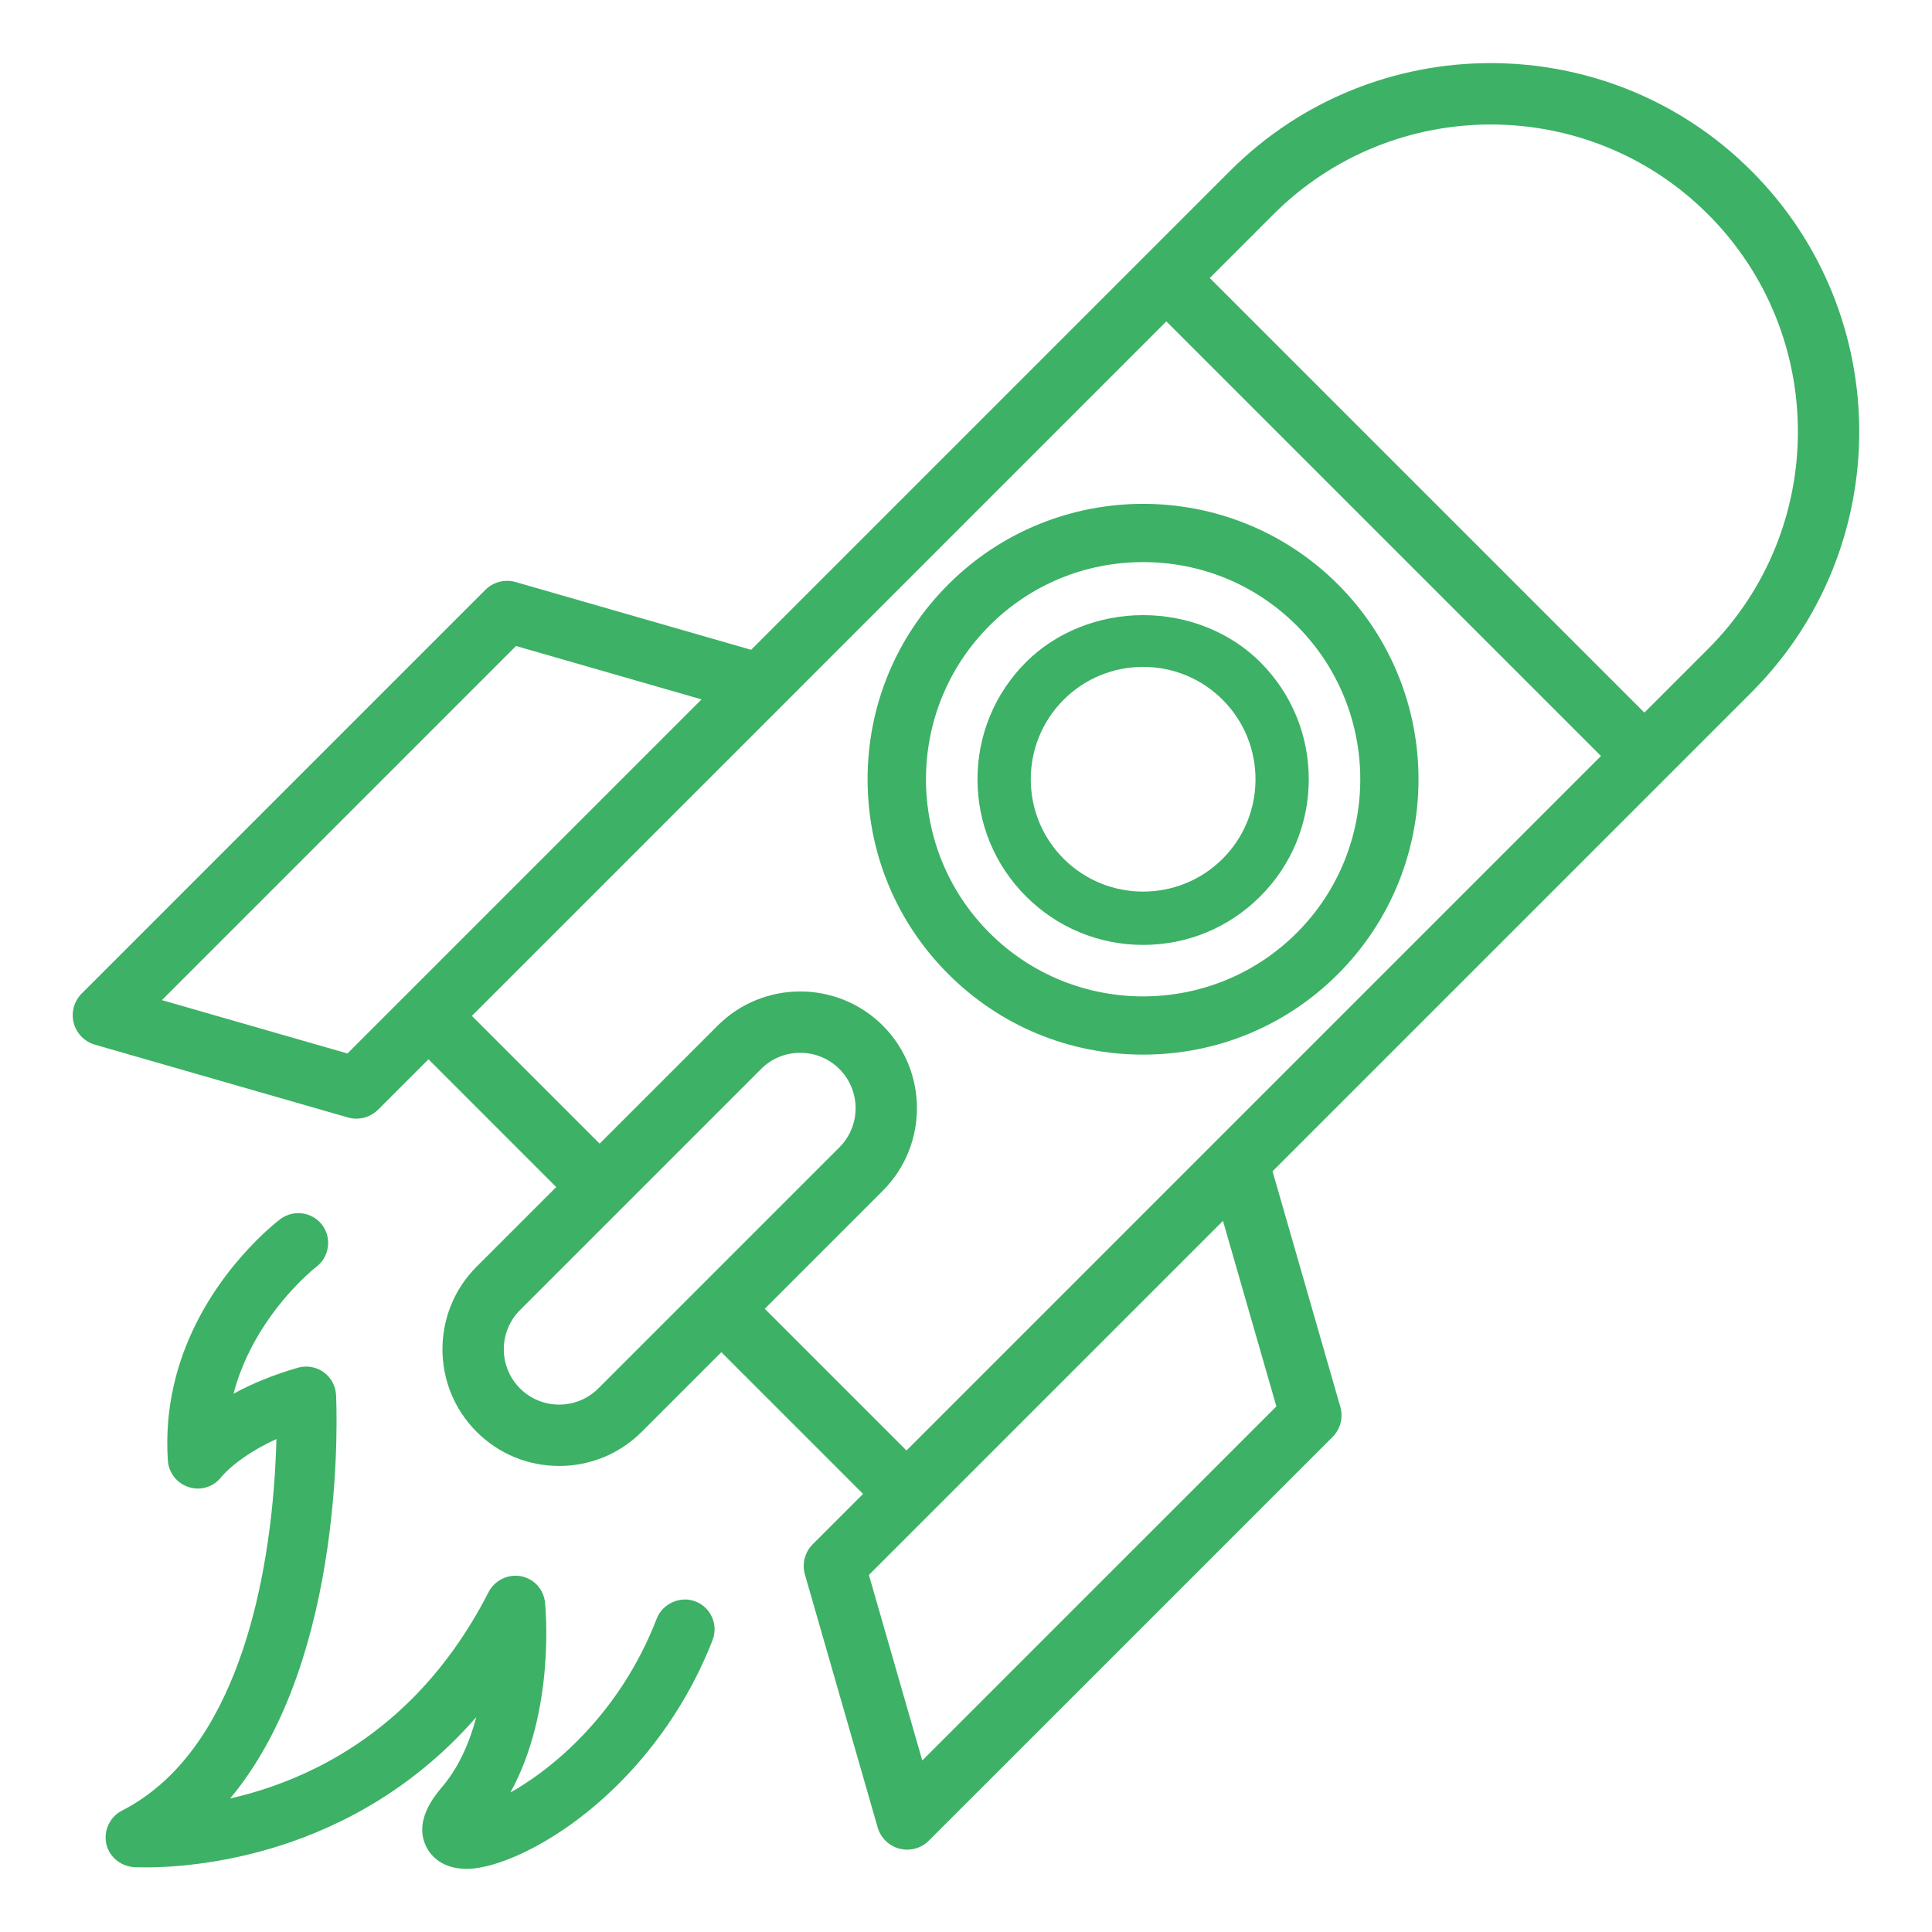
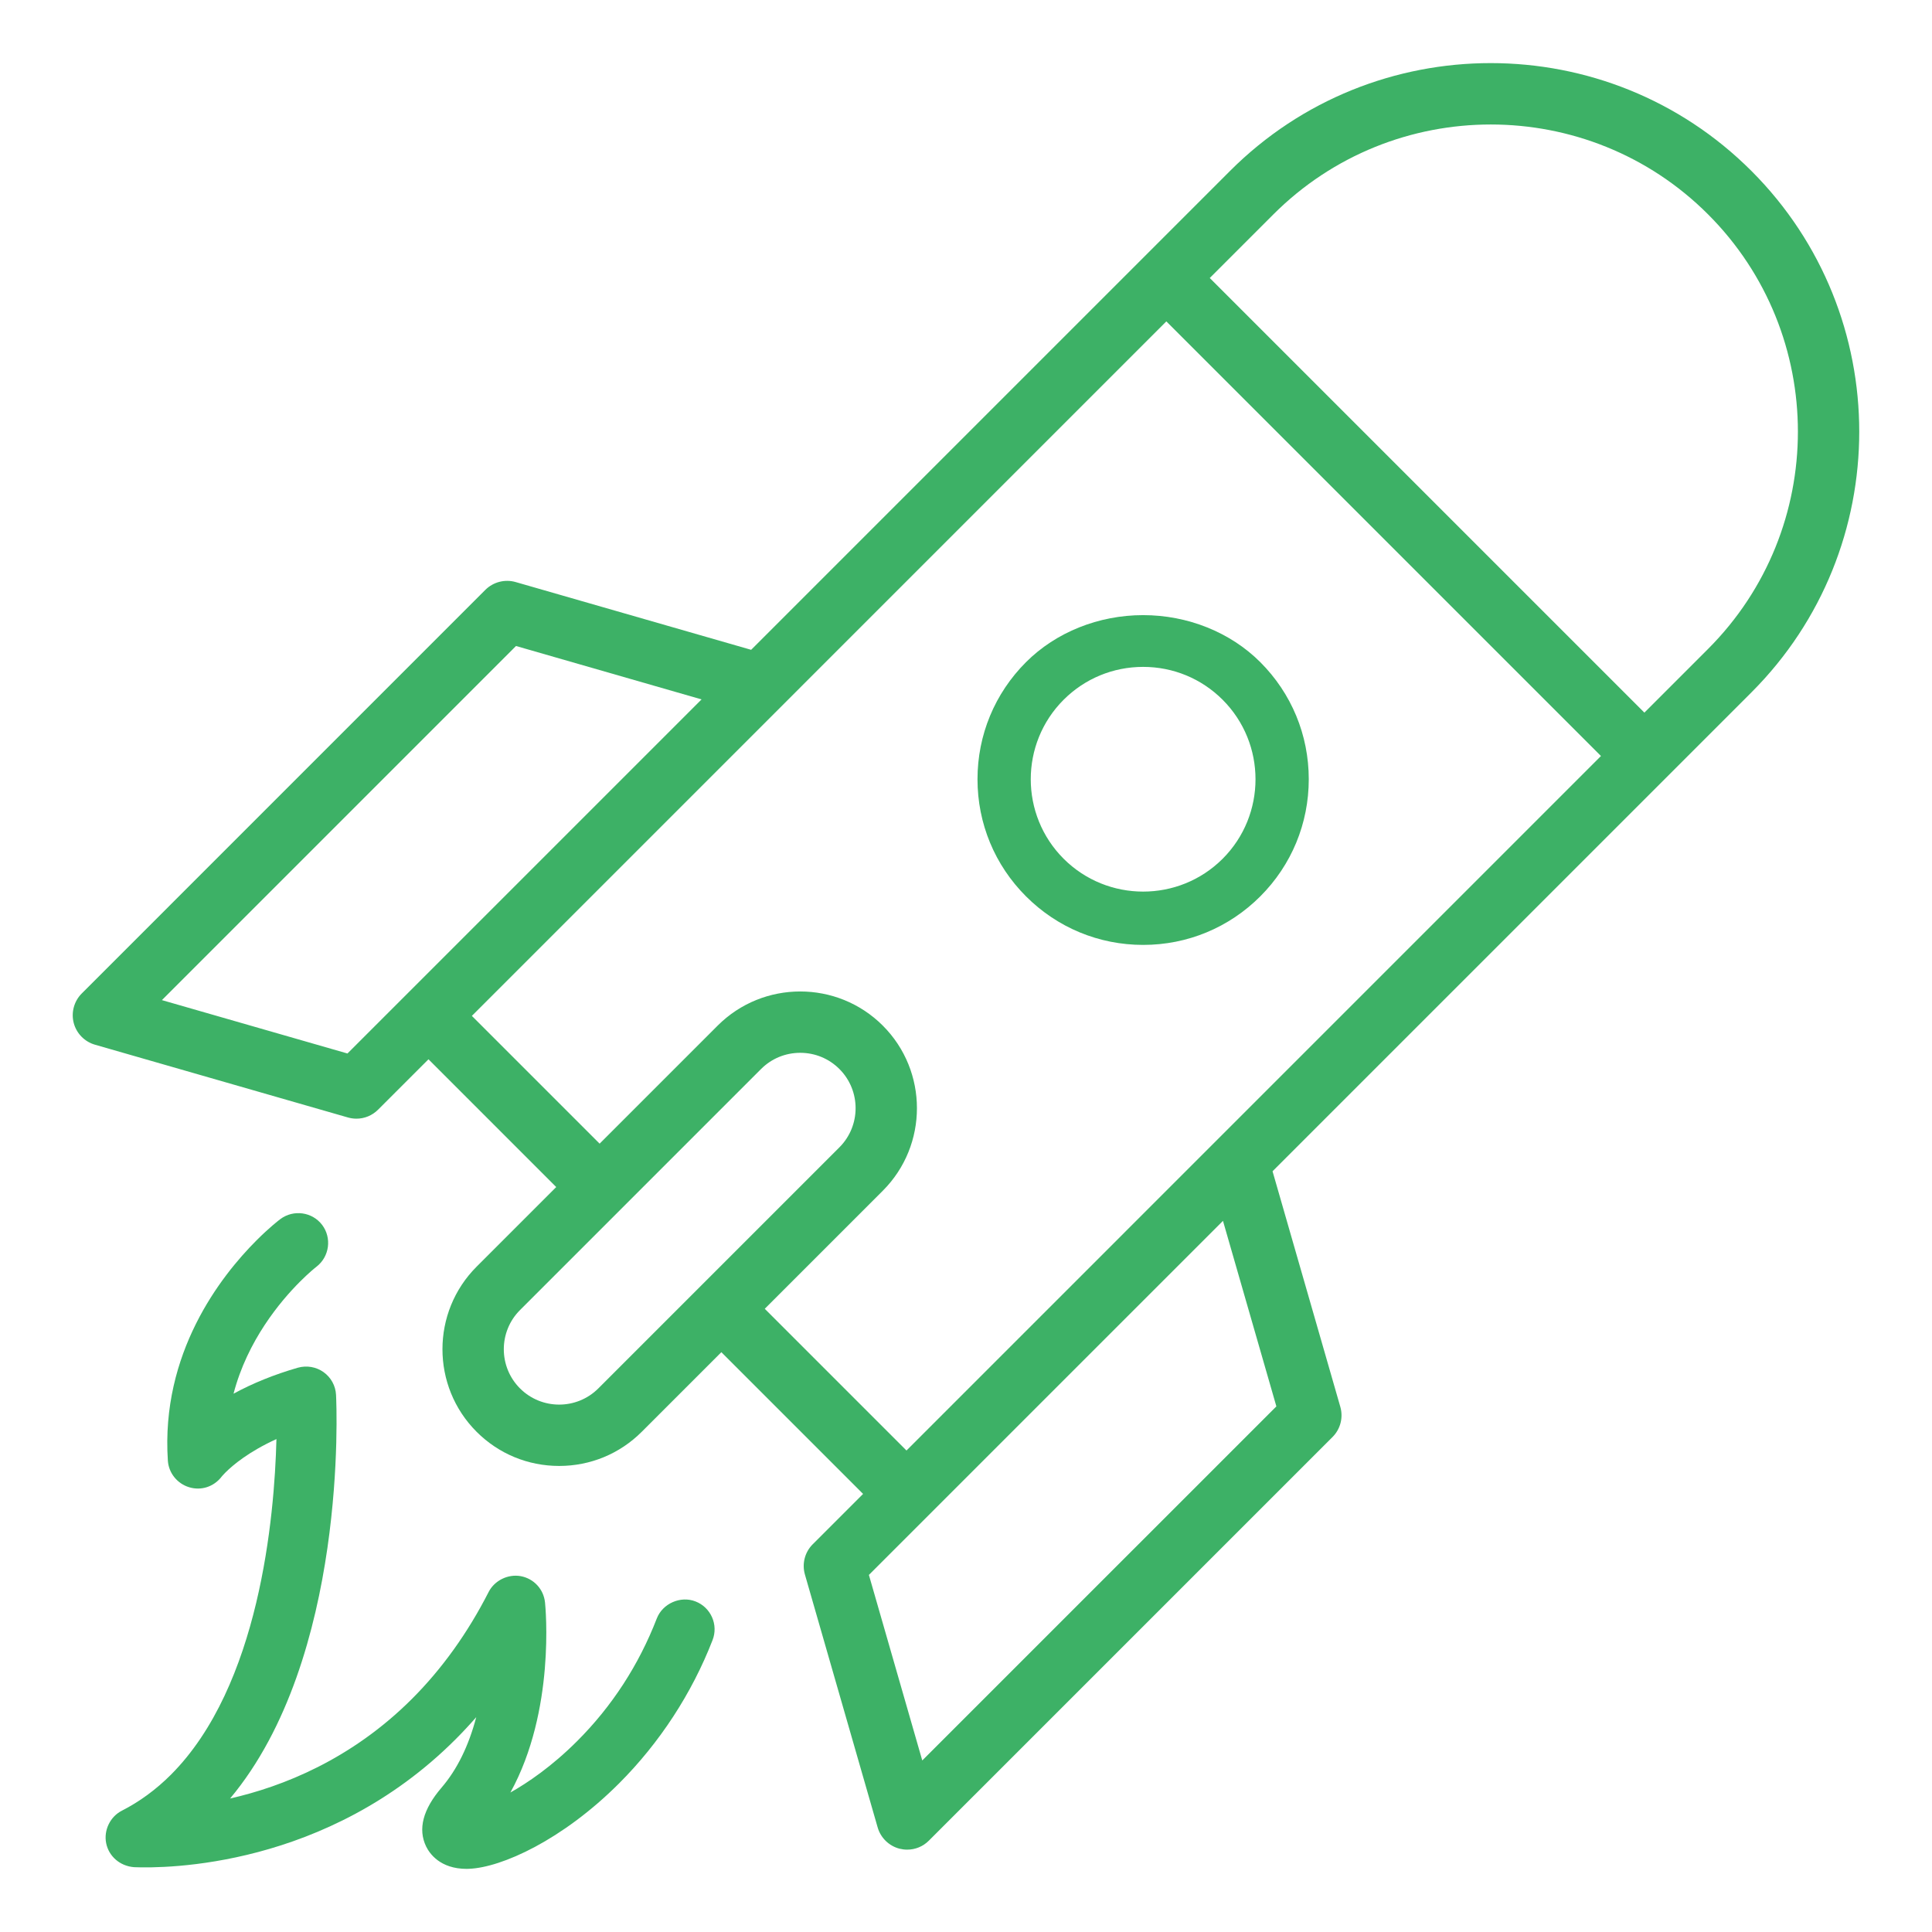
<svg xmlns="http://www.w3.org/2000/svg" version="1.1" id="Layer_1" x="0px" y="0px" width="123px" height="123px" viewBox="0 0 123 123" enable-background="new 0 0 123 123" xml:space="preserve">
  <g>
    <rect fill="none" width="123" height="123" />
    <g>
      <path fill="#3DB166" d="M72.776,39.162c-2.836,0-5.554,1.091-7.455,2.993c-1.992,1.992-3.089,4.64-3.089,7.456    s1.097,5.465,3.09,7.457c1.992,1.992,4.64,3.089,7.457,3.089c2.815,0.001,5.462-1.097,7.455-3.089    c1.991-1.991,3.087-4.64,3.088-7.457c0-2.817-1.097-5.465-3.088-7.457C78.331,40.252,75.613,39.161,72.776,39.162z M67.716,44.549    c1.352-1.349,3.149-2.092,5.061-2.092c1.914,0,3.711,0.744,5.061,2.092c2.791,2.791,2.792,7.333,0.001,10.124    c-2.79,2.787-7.33,2.787-10.122,0C64.925,51.882,64.925,47.34,67.716,44.549z" />
-       <path fill="#3DB166" d="M60.374,37.207c-3.314,3.314-5.139,7.718-5.139,12.403c0,4.686,1.825,9.091,5.139,12.404    c3.307,3.307,7.711,5.129,12.402,5.128c4.691,0,9.096-1.821,12.404-5.128c6.838-6.839,6.838-17.968,0-24.808    C78.341,30.368,67.213,30.368,60.374,37.207z M82.557,39.83c5.392,5.394,5.392,14.169,0,19.562c-5.395,5.391-14.169,5.391-19.56,0    c-5.394-5.394-5.394-14.169,0-19.562c2.607-2.607,6.08-4.043,9.779-4.044C76.474,35.786,79.948,37.222,82.557,39.83z" />
      <path fill="#3DB166" d="M78.309,10.882L47.821,41.37l-15-4.316c-0.679-0.193-1.415-0.003-1.919,0.496L5.203,63.251    c-0.487,0.487-0.683,1.204-0.511,1.87c0.173,0.668,0.692,1.2,1.353,1.389l16.107,4.634c0.175,0.05,0.356,0.075,0.537,0.076    c0.521,0,1.012-0.204,1.381-0.573l3.209-3.208l8.133,8.134l-5.069,5.069c-2.899,2.899-2.899,7.615,0,10.513    c1.402,1.402,3.269,2.174,5.256,2.174s3.854-0.772,5.257-2.174l5.069-5.069l9.023,9.023l-3.208,3.208    c-0.502,0.502-0.692,1.238-0.496,1.921l4.632,16.104c0.19,0.663,0.722,1.181,1.393,1.355c0.158,0.039,0.321,0.06,0.484,0.06    c0.522,0,1.013-0.203,1.382-0.572l25.701-25.699c0.503-0.503,0.692-1.239,0.495-1.921l-4.315-14.997l30.488-30.488    c9.152-9.152,9.152-24.044,0-33.197C102.352,1.73,87.463,1.728,78.309,10.882z M108.742,13.646c7.628,7.628,7.628,20.041,0,27.67    l-4.053,4.053l-27.67-27.67l4.053-4.053C88.705,6.019,101.118,6.019,108.742,13.646z M32.851,41.127l11.813,3.4L22.121,67.07    l-11.813-3.398L32.851,41.127z M53.44,68.058c1.375,1.375,1.375,3.612,0,4.987L38.093,88.392c-1.375,1.375-3.612,1.375-4.987,0    s-1.375-3.612,0-4.987l15.347-15.347c0.665-0.665,1.55-1.031,2.494-1.031C51.889,67.027,52.775,67.393,53.44,68.058z     M48.688,83.323l7.515-7.515c2.898-2.898,2.898-7.615,0-10.513c-2.898-2.898-7.615-2.898-10.513,0l-7.515,7.515l-8.134-8.134    l44.214-44.215l27.67,27.67L57.711,92.346L48.688,83.323z M77.86,77.725l3.4,11.812l-22.544,22.542l-3.398-11.813L77.86,77.725z" />
      <path fill="#3DB166" d="M44.277,101.954c-0.949-0.372-2.094,0.131-2.463,1.087c-1.147,2.963-2.852,5.588-5.065,7.801    c-1.628,1.628-3.164,2.663-4.255,3.278c2.876-5.212,2.236-11.798,2.205-12.097c-0.088-0.846-0.708-1.521-1.547-1.678    c-0.817-0.146-1.668,0.277-2.042,1.006c-1.332,2.61-2.973,4.898-4.877,6.802c-3.875,3.875-8.257,5.593-11.584,6.348    c7.492-8.955,6.78-24.992,6.745-25.694c-0.03-0.584-0.321-1.114-0.797-1.453c-0.472-0.334-1.065-0.436-1.633-0.28    c-1.493,0.431-2.867,0.986-4.096,1.655c0.883-3.389,2.988-5.889,4.227-7.129c0.57-0.57,0.974-0.894,1.047-0.95    c0.841-0.646,0.988-1.842,0.369-2.664c-0.628-0.831-1.822-0.999-2.662-0.374c-0.111,0.084-0.706,0.542-1.517,1.354    c-2.304,2.304-6.101,7.191-5.645,14.03c0.052,0.781,0.597,1.46,1.352,1.687c0.751,0.232,1.562-0.014,2.071-0.672    c0.016-0.021,0.095-0.117,0.244-0.266c0.464-0.464,1.476-1.321,3.245-2.127c-0.125,4.979-1.078,15.727-6.722,21.372    c-0.944,0.944-1.993,1.712-3.118,2.286c-0.747,0.381-1.164,1.245-1.001,2.068c0.166,0.831,0.871,1.459,1.781,1.529    c1.978,0.08,12.261,0.062,20.467-8.144c0.45-0.45,0.888-0.92,1.313-1.407c-0.482,1.831-1.221,3.336-2.207,4.485    c-1.188,1.384-1.518,2.646-0.982,3.75c0.209,0.428,0.875,1.424,2.581,1.424c0.056-0.001,0.115-0.001,0.156-0.005    c2.063-0.084,5.93-1.822,9.547-5.439l0,0c2.581-2.581,4.638-5.735,5.951-9.123c0.183-0.475,0.171-0.992-0.035-1.457    C45.124,102.494,44.749,102.136,44.277,101.954z" />
    </g>
  </g>
</svg>